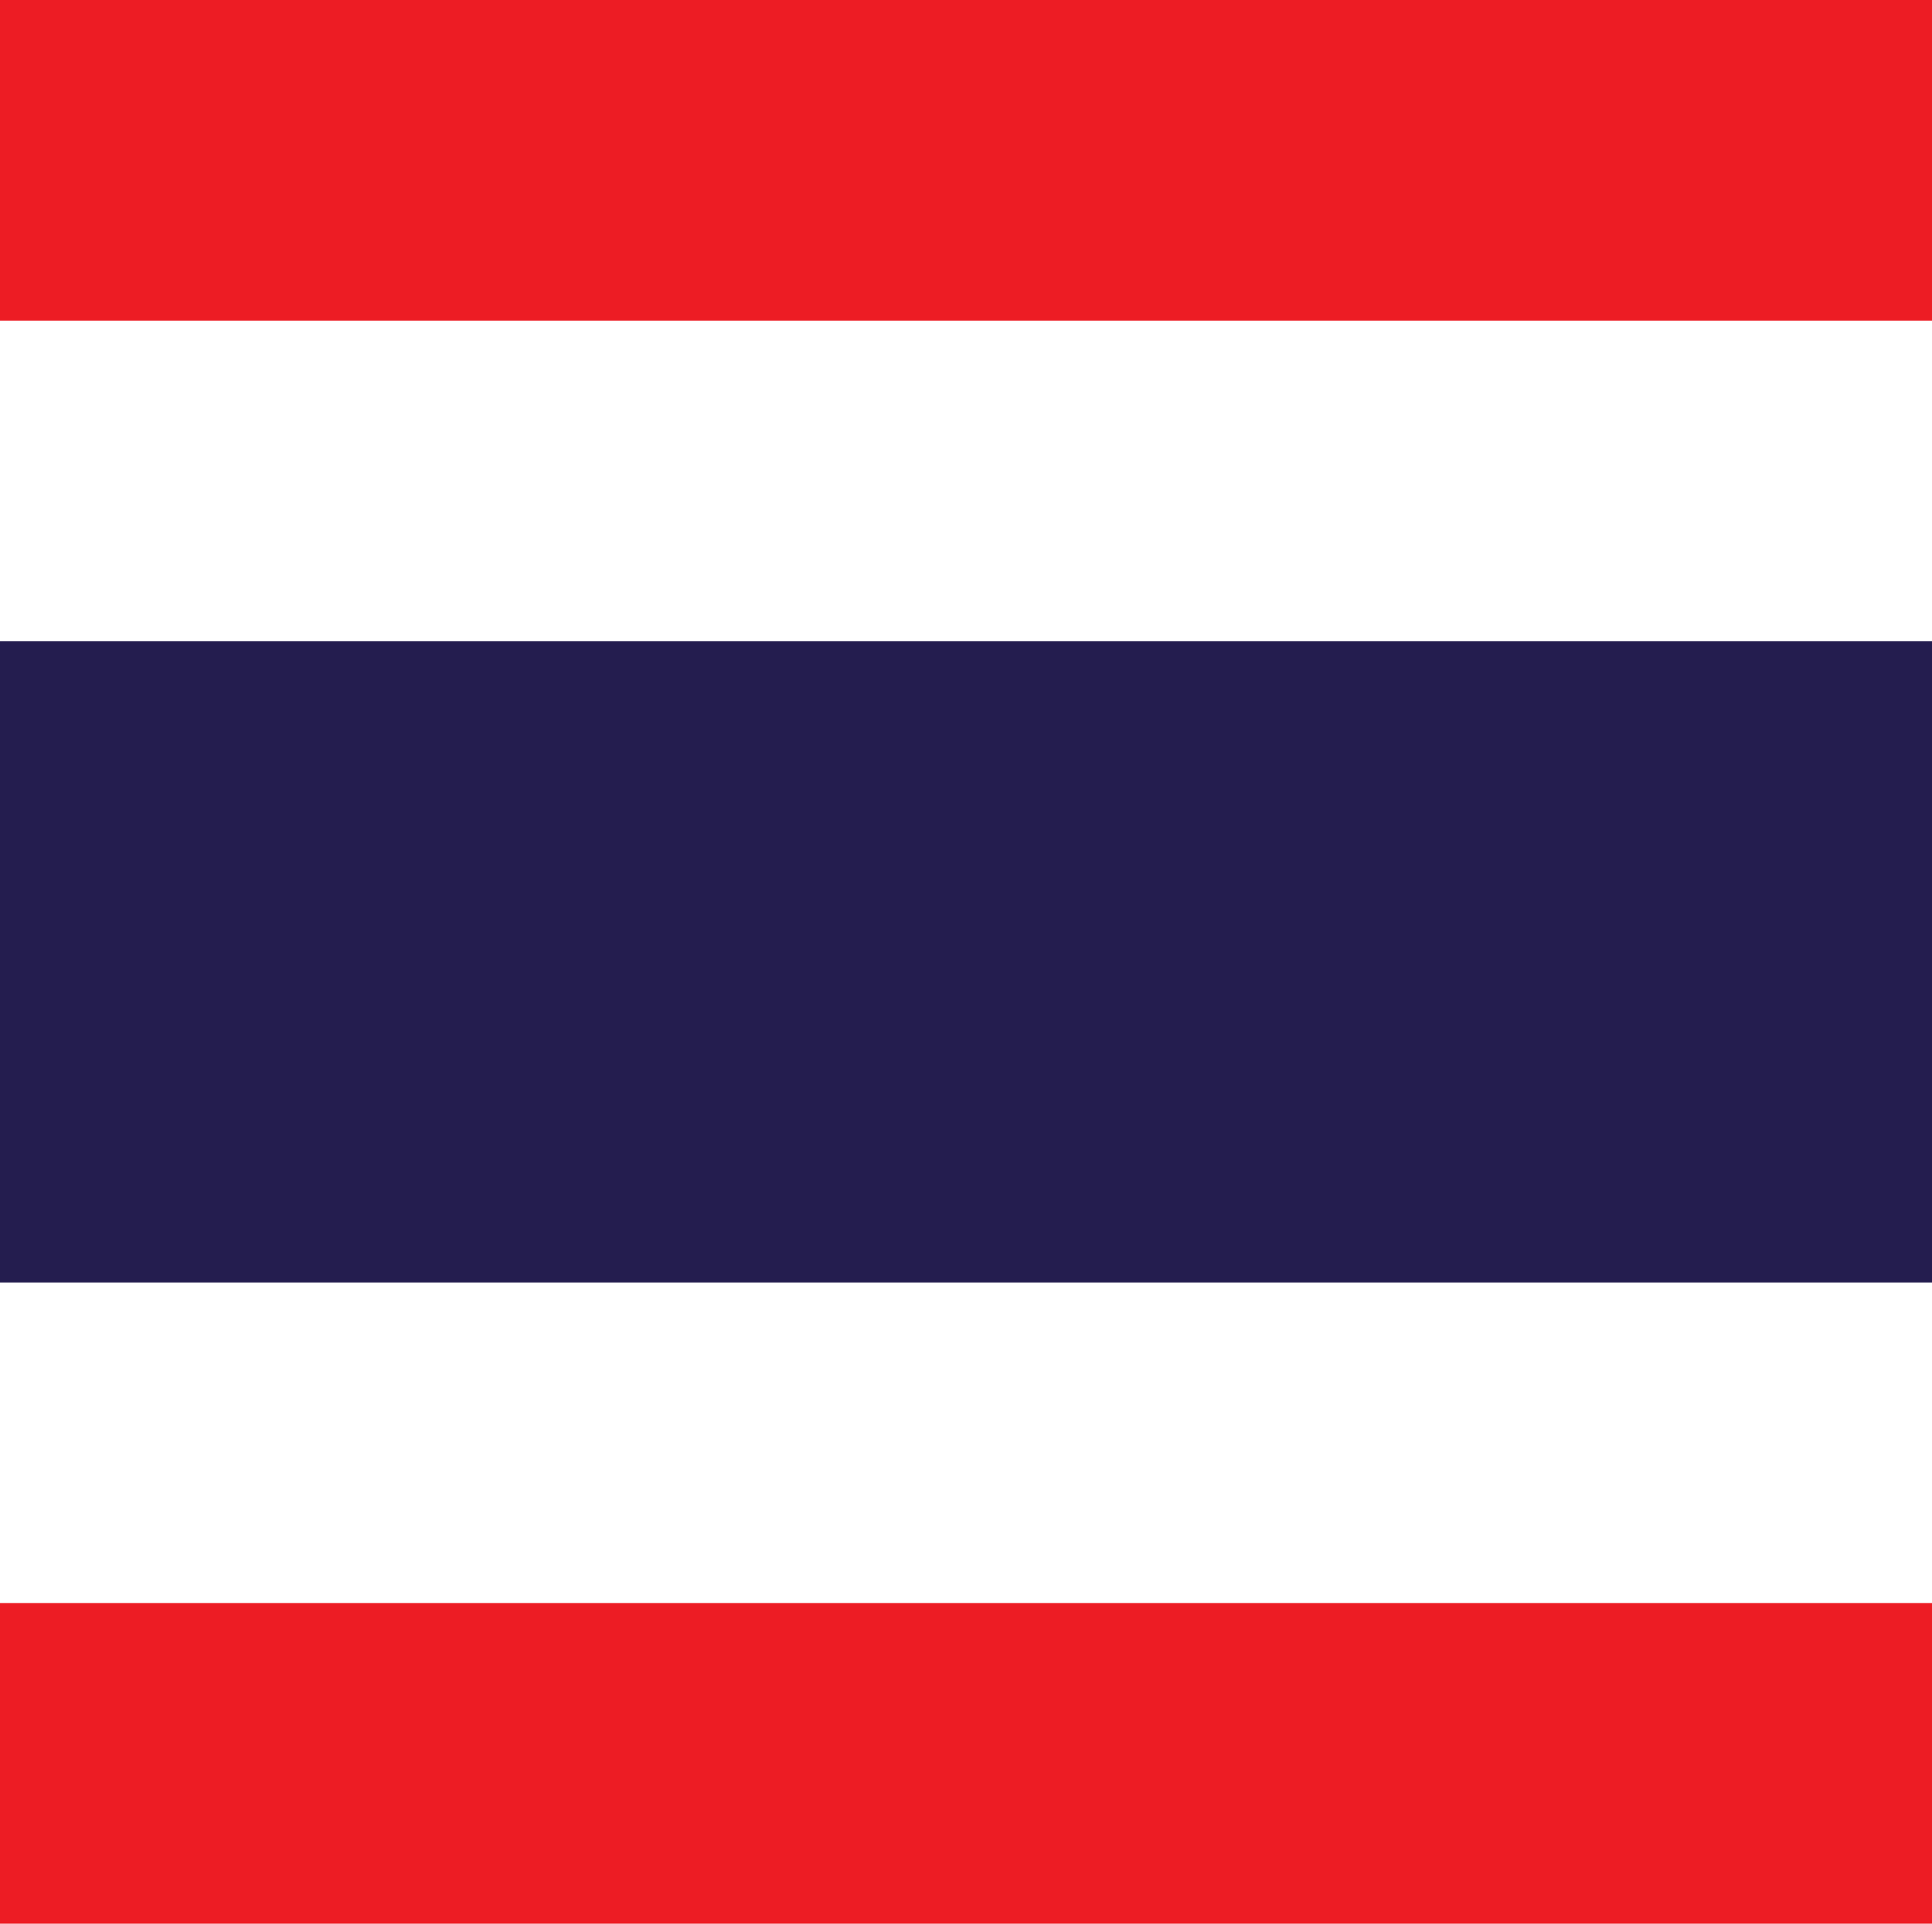
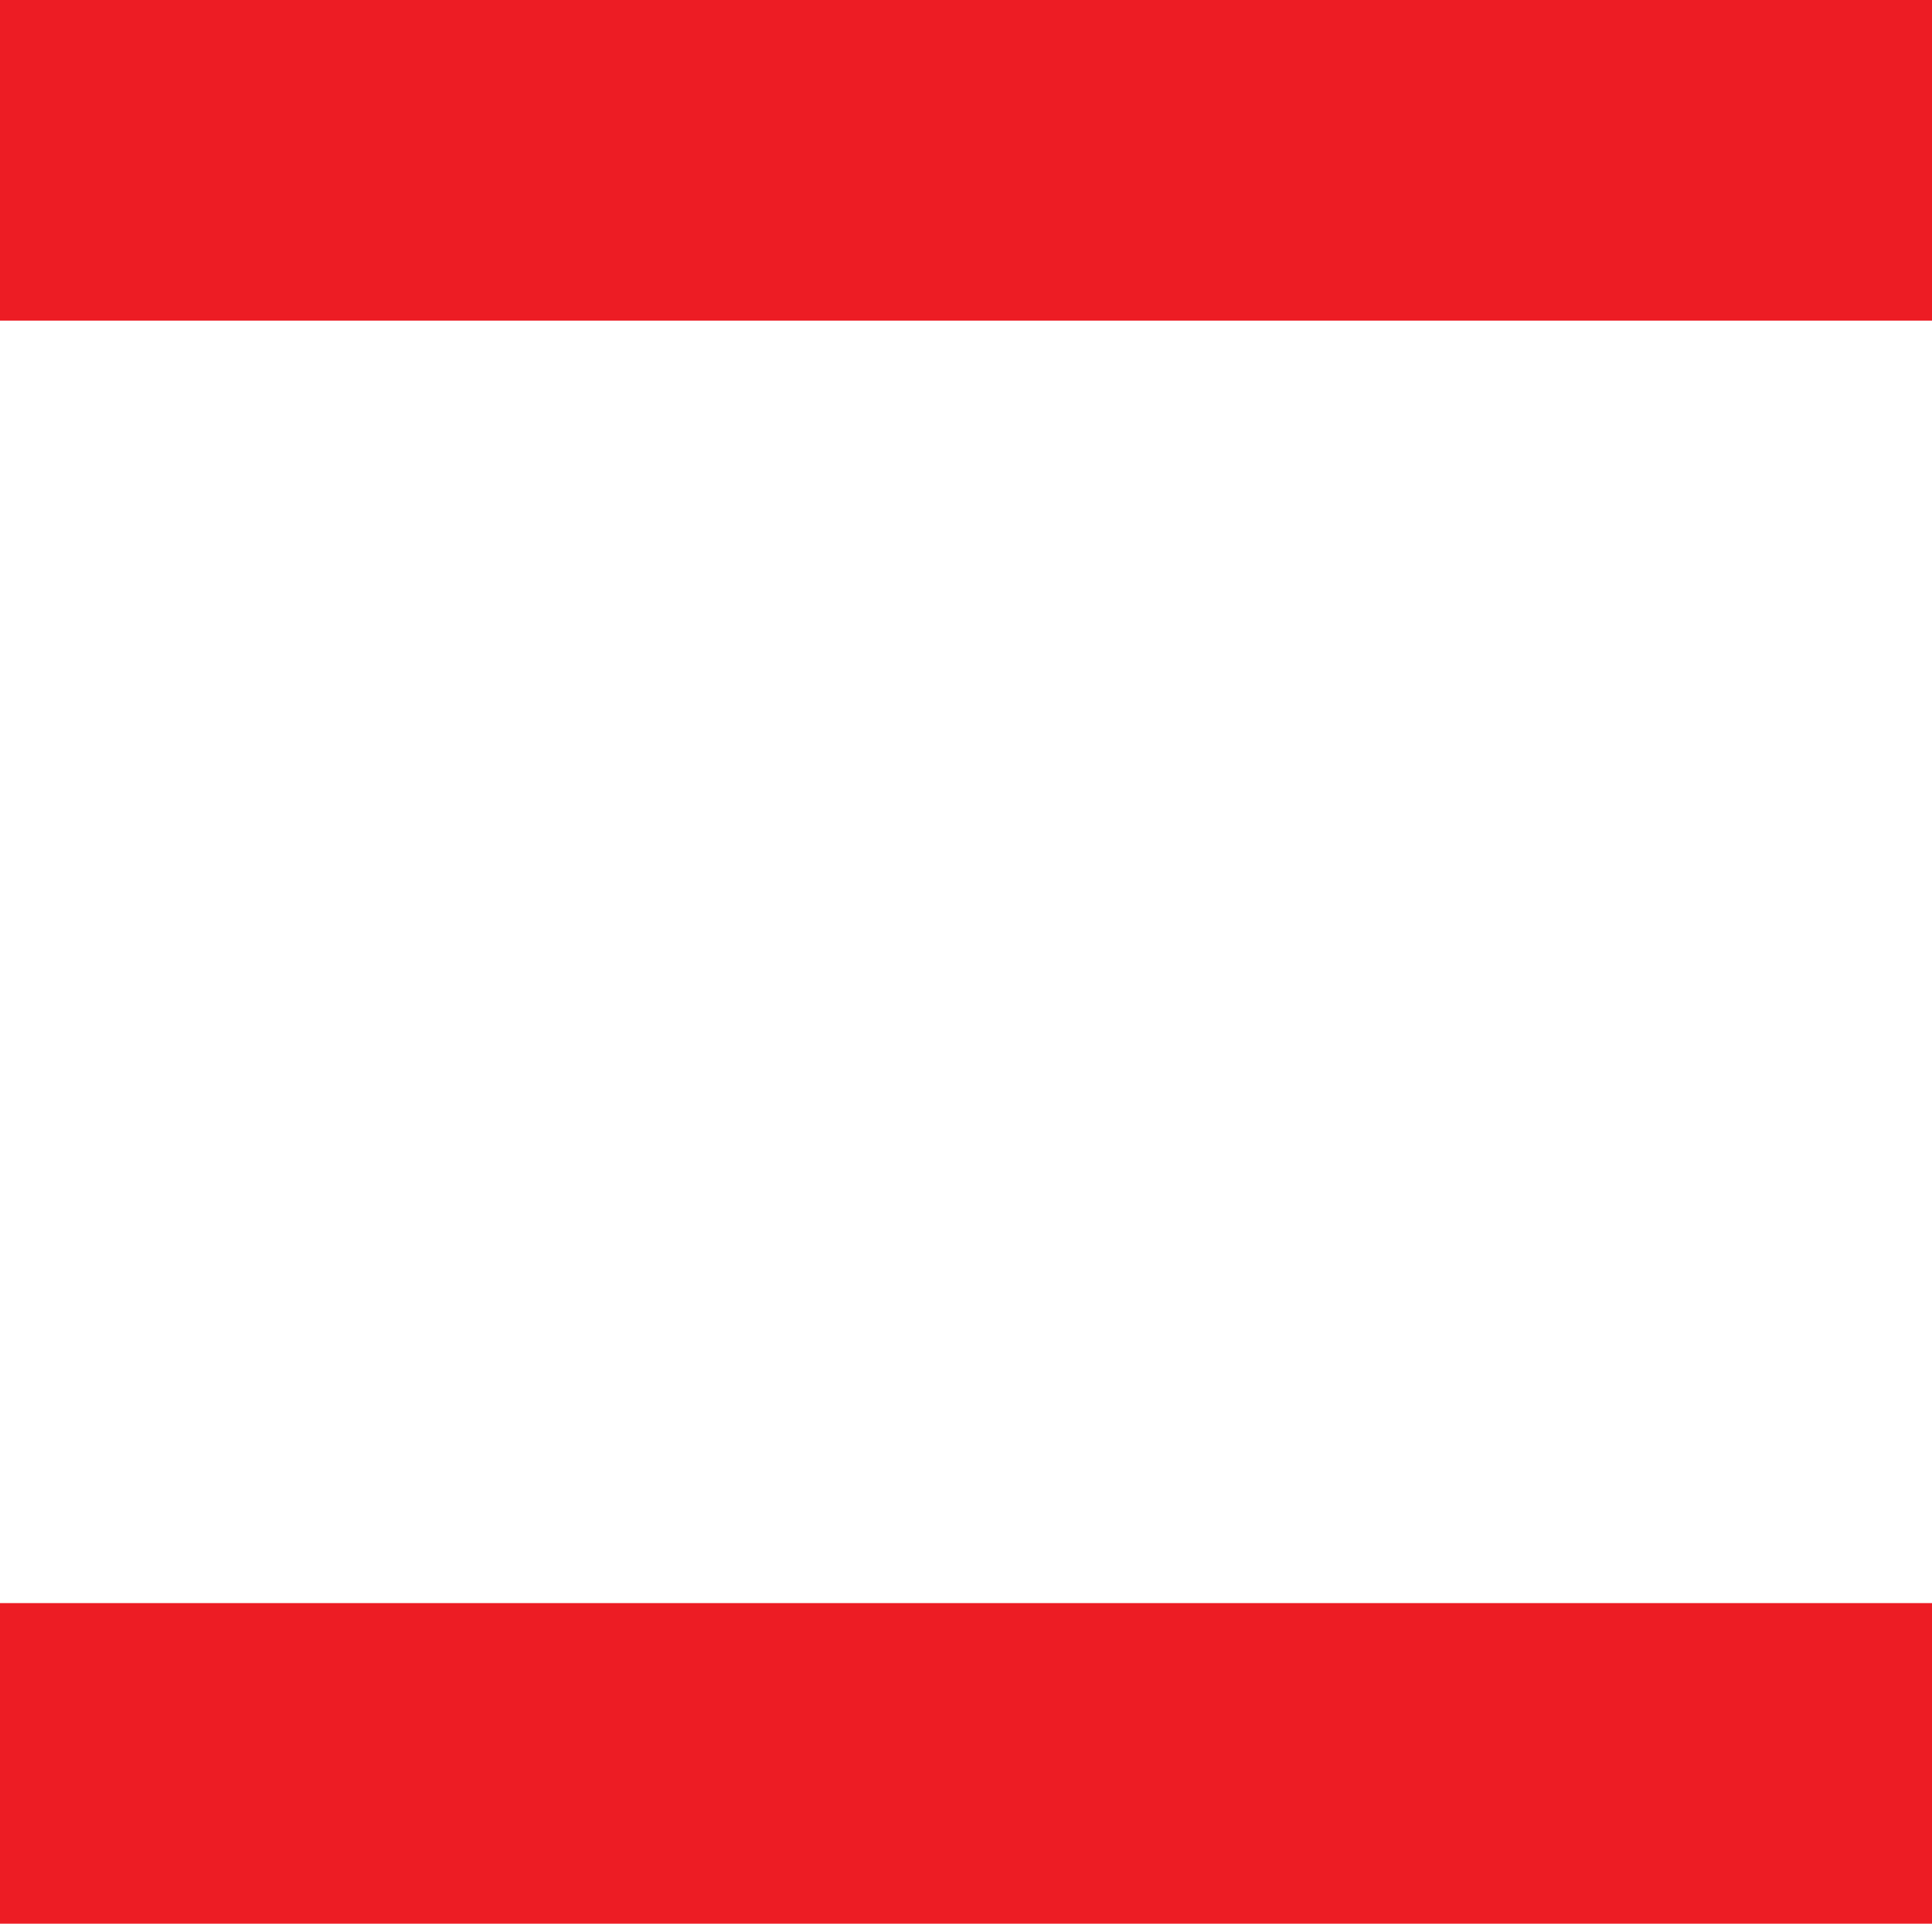
<svg xmlns="http://www.w3.org/2000/svg" version="1.1" id="Layer_1" x="0px" y="0px" width="602.5px" height="600px" viewBox="0 0 602.5 600" enable-background="new 0 0 602.5 600" xml:space="preserve">
  <rect fill="#ED1C24" width="602.5" height="600" />
  <rect y="100" fill="#FFFFFF" width="602.5" height="400" />
-   <rect y="200" fill="#241D4F" width="602.5" height="200" />
</svg>